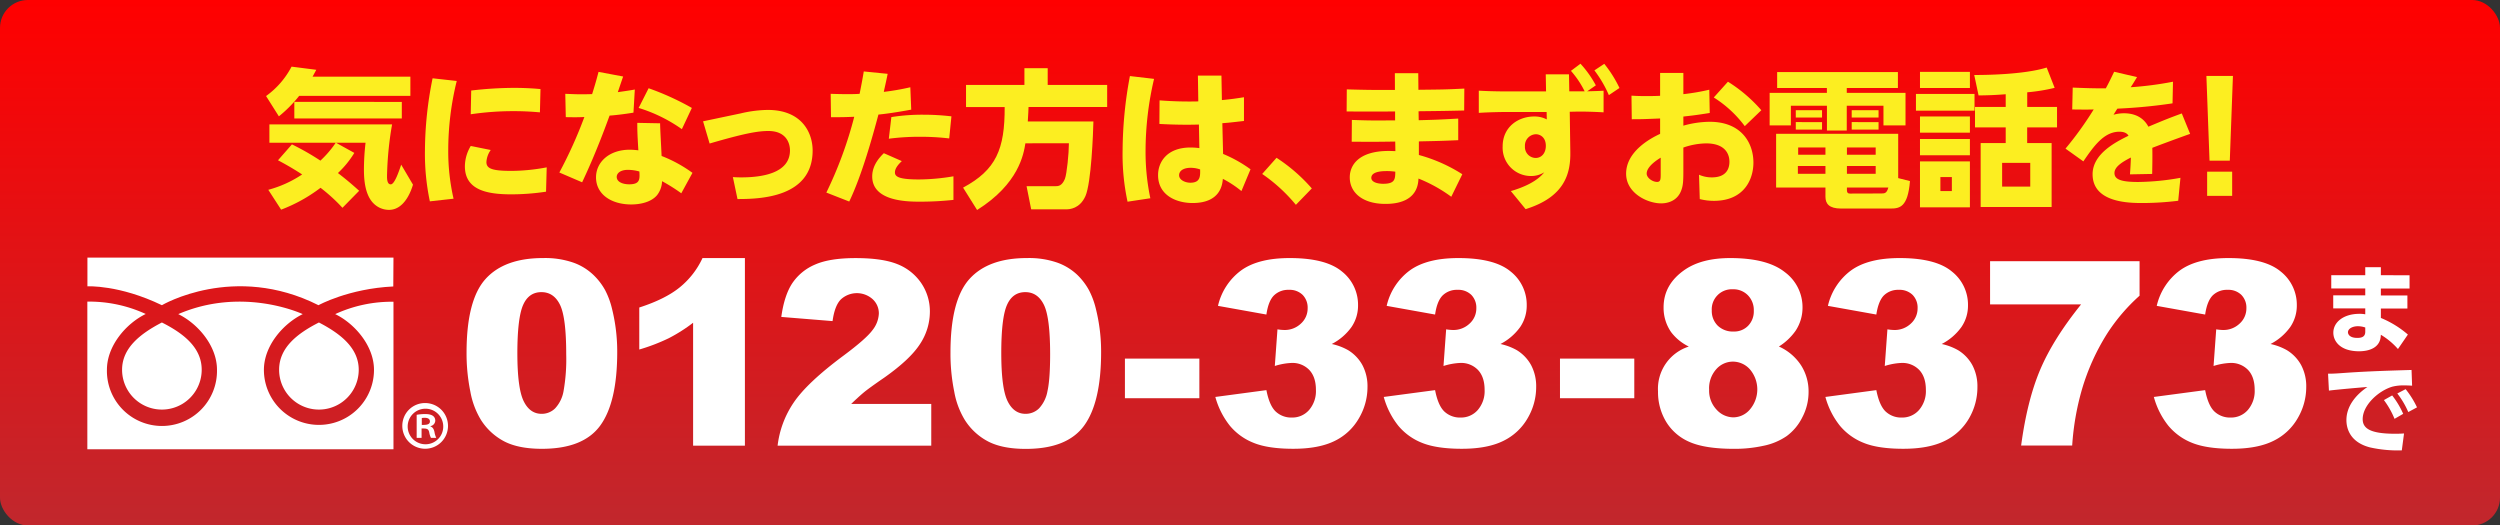
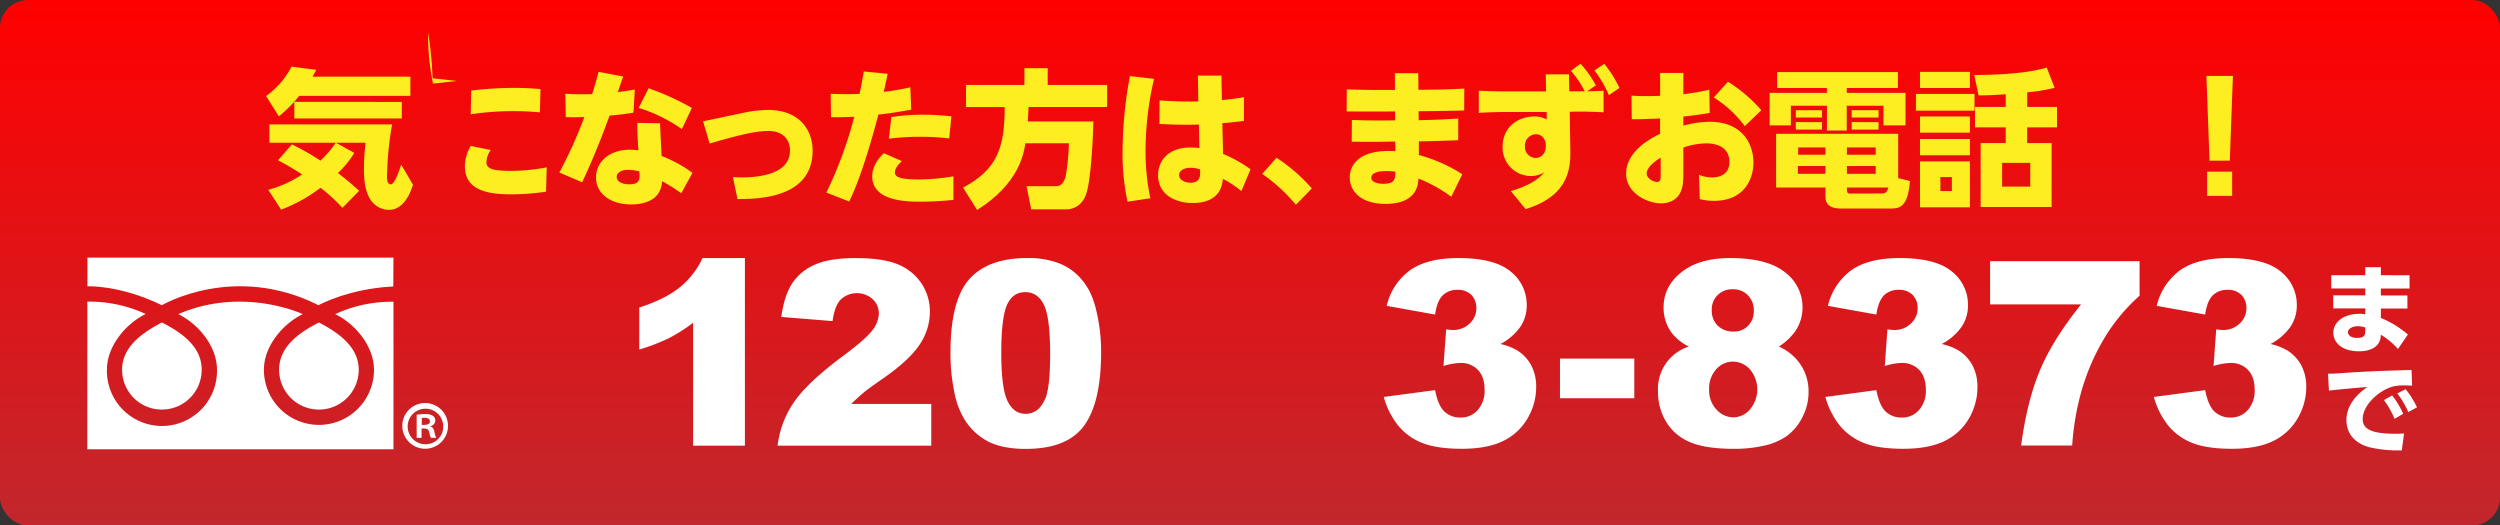
<svg xmlns="http://www.w3.org/2000/svg" id="レイヤー_1" data-name="レイヤー 1" viewBox="0 0 942 198">
  <rect x="0" y="0" width="942" height="198" fill="#333333" stroke="none" />
  <defs>
    <style>.cls-1{fill:url(#名称未設定グラデーション_19);}.cls-2{fill:#fcee21;}.cls-3{fill:#fff;}</style>
    <linearGradient id="名称未設定グラデーション_19" x1="471" y1="198" x2="471" gradientUnits="userSpaceOnUse">
      <stop offset="0" stop-color="#c1272d" />
      <stop offset="1" stop-color="red" />
    </linearGradient>
  </defs>
  <title>btn-tel1</title>
  <rect class="cls-1" width="942" height="198" rx="10.5" />
  <path class="cls-2" d="M112.72,36.13a48.49,48.49,0,0,1-7.64,7.71l-4.83-7.65a31.73,31.73,0,0,0,9.61-11.08l9.32,1.19c-.45.84-.78,1.46-1.4,2.58h36.85v7.25ZM110,54.4a95,95,0,0,1,10.73,6.13,39.65,39.65,0,0,0,5.78-6.74h-25V46.87h46.23a126.58,126.58,0,0,0-1.91,19.4c0,1.06,0,3.2,1.41,3.2s3-4.67,3.93-7.42l4.44,7.53c-.73,2.48-3.26,9.5-9.05,9.5a8.22,8.22,0,0,1-5.84-2.47c-3.26-3.26-3.59-9.16-3.59-12.7a88.16,88.16,0,0,1,.61-10.12H126.6l6.91,3.82a35.92,35.92,0,0,1-6.18,7.59c3,2.3,5.39,4.33,8,6.69l-6.29,6.41a65.5,65.5,0,0,0-8.26-7.54A59.16,59.16,0,0,1,105.93,79l-4.84-7.48a42.87,42.87,0,0,0,12.76-5.79c-4.44-2.87-7.31-4.38-9.1-5.34Zm41.4-16v6.24h-40.5V38.38Z" />
-   <path class="cls-2" d="M172.1,30.51a109.07,109.07,0,0,0-3.2,25.86,79.82,79.82,0,0,0,2,18.5l-8.93,1a86.88,86.88,0,0,1-1.85-19.23A139.42,139.42,0,0,1,163,29.5Zm33.65,41.72a88.69,88.69,0,0,1-13,1c-8.82,0-17.58-1.41-17.58-10.57A15.09,15.09,0,0,1,177.38,55l7.53,1.52a8.67,8.67,0,0,0-1.63,4.55c0,2.53,2.31,3.32,9.44,3.32A72.72,72.72,0,0,0,206,63.06Zm-28.2-38.12a142.46,142.46,0,0,1,16-1c4.89,0,8.15.28,10.11.45l-.22,8.77c-1.46-.11-4.95-.45-10-.45a109.45,109.45,0,0,0-16.07,1.18Z" />
+   <path class="cls-2" d="M172.1,30.51l-8.93,1a86.88,86.88,0,0,1-1.85-19.23A139.42,139.42,0,0,1,163,29.5Zm33.65,41.72a88.69,88.69,0,0,1-13,1c-8.82,0-17.58-1.41-17.58-10.57A15.09,15.09,0,0,1,177.38,55l7.53,1.52a8.67,8.67,0,0,0-1.63,4.55c0,2.53,2.31,3.32,9.44,3.32A72.72,72.72,0,0,0,206,63.06Zm-28.2-38.12a142.46,142.46,0,0,1,16-1c4.89,0,8.15.28,10.11.45l-.22,8.77c-1.46-.11-4.95-.45-10-.45a109.45,109.45,0,0,0-16.07,1.18Z" />
  <path class="cls-2" d="M234.8,28.83c-.39,1.12-1.35,3.93-2,5.9.28-.06,4.49-.62,6.4-1l-.51,8.71c-3.65.62-7.24,1-9,1.12-4.95,13.66-8.77,21.76-10.34,25.13L210.76,65a166.63,166.63,0,0,0,9.43-20.91c-2.36.11-3.65.11-7,.05L213,35.35c5,.22,6.07.22,10.11.11,1.13-3.6,1.58-5.17,2.42-8.38Zm21.91,44a64.69,64.69,0,0,0-7.25-4.56,8.9,8.9,0,0,1-1.85,5.23c-2.08,2.53-6,3.54-9.78,3.54-7.41,0-13.25-3.76-13.25-10.23,0-5.62,4.83-10.4,12.75-10.4a31.06,31.06,0,0,1,3.2.23c-.34-5.79-.4-7.14-.4-10.35l8.6.17c0,1.91.5,10.57.56,12.31a50.79,50.79,0,0,1,11.63,6.36ZM236.6,64c-2.92,0-4.22,1.35-4.22,2.64,0,1.91,2.25,2.81,4.72,2.81,4.05,0,4-1.91,3.82-4.83A16.15,16.15,0,0,0,236.6,64Zm7.8-30.75a101.11,101.11,0,0,1,16.29,7.42l-3.76,8a57,57,0,0,0-16.29-8Z" />
  <path class="cls-2" d="M279.18,42.71a46.11,46.11,0,0,1,10.11-1.29c12.92,0,16.91,8.66,16.91,15.29C306.2,74.59,286.09,75,277.89,75l-1.74-8.27c.9.06,1.79.11,3.14.11,7.47,0,18.37-1.4,18.37-10.17,0-2.7-1.4-7.31-8.14-7.31-4.16,0-9.38,1-22.14,4.72l-2.47-8.37Z" />
  <path class="cls-2" d="M311.37,72.56A151,151,0,0,0,321.88,44c-2.64.11-4.33.17-8.76.17L313,35.35c6.13.22,9.83.11,10.9,0,.9-4.49,1.12-5.79,1.57-8.43l9,.9c-.73,3.6-1,4.61-1.46,6.8a91.6,91.6,0,0,0,10-1.74l.34,8.43c-6.35,1.18-10.5,1.69-12.36,1.86-2.19,8.26-6.29,23-11,32.77ZM339.8,60.7c-.73.73-2.59,2.42-2.59,4.27,0,1.63,1.58,2.65,9.05,2.65a79,79,0,0,0,13-1.19v8.89a118.42,118.42,0,0,1-12.52.67c-4.5,0-18.09,0-18.09-9.5,0-4.38,3-7.42,4.38-8.77Zm17.86-8.54a92.41,92.41,0,0,0-11.07-.62,88.62,88.62,0,0,0-11.68.73l.95-8.15a73.9,73.9,0,0,1,12.08-.9,91.32,91.32,0,0,1,10.56.62Z" />
  <path class="cls-2" d="M386.37,54c-.67,4.1-2.47,15.24-18.2,25.13l-5.28-8.43C375.36,64,378.62,56.2,378.56,40.35H364V32H386v-6.3h8.77V32h22.41v8.32H387.55c-.06,1.24-.06,2.3-.28,5.45H412c-.11,4.39-.79,23-3,28.11-2.14,4.78-6,5-7.25,5h-13.2l-1.74-8.72h10.84c1,0,2.47,0,3.6-2.75.73-1.86,1.51-9.62,1.51-13.44Z" />
  <path class="cls-2" d="M434.85,29.72a119.14,119.14,0,0,0-3.2,27.05,84.36,84.36,0,0,0,1.8,17.93L424.86,76A84.47,84.47,0,0,1,423,56.43a155,155,0,0,1,2.75-27.77Zm16.52-1.23h8.87l.17,9.22c3.65-.34,5.45-.62,8.32-1.07v8.94c-4.84.56-5.79.67-8.15.84L460.86,58a50.31,50.31,0,0,1,10.34,5.79L467.77,72a39.24,39.24,0,0,0-7-4.61c-.17,2-.79,9.11-11.41,9.11-6.06,0-13-2.87-13-10.52,0-4.89,3.31-10.4,12.24-10.4a25.59,25.59,0,0,1,3.32.23l-.17-8.88c-3.77.11-8.82.11-14.89-.23l.06-8.88a145.77,145.77,0,0,0,14.6.39Zm-2.75,34.74c-2.48,0-4.33,1-4.33,2.81s2.36,2.81,4.21,2.81c3.77,0,3.77-2.36,3.71-5A10.43,10.43,0,0,0,448.62,63.23Z" />
  <path class="cls-2" d="M481,59.46A63.42,63.42,0,0,1,494.29,71l-6,6.18a61.15,61.15,0,0,0-12.7-11.63Z" />
  <path class="cls-2" d="M525.58,27.59h8.82l.06,6.24c10.17-.11,10.33-.11,17.3-.45l-.06,8.26c-5.73.12-6.91.17-17.19.28l.06,3.38c6.46-.17,8-.23,14.89-.62v8.15c-6.58.28-7.08.28-14.83.45V58.4A58.87,58.87,0,0,1,551,65.65l-4.16,8.49a55.39,55.39,0,0,0-12.36-6.86c-.28,9-8.93,9.55-12.46,9.55-8.54,0-13.43-4.21-13.43-10,0-4.61,3.37-9.95,14.66-9.95,1.18,0,2,.06,2.53.06l-.06-3.6c-7.36.11-8.2.11-16.4.06l.06-8.21c6.57.23,7.58.23,16.29.17V42c-8.82.05-10,.05-18.26,0l.06-8.32c8,.22,9.49.22,18.14.22Zm-3.2,36.88c-3.71,0-5.67.9-5.67,2.53s2.3,2.25,4.49,2.25c4.5,0,4.5-1.8,4.55-4.56A21.94,21.94,0,0,0,522.38,64.47Z" />
  <path class="cls-2" d="M591.7,57.27c.12,8-2,16.92-16.85,21.53L569.29,72c5-1.46,9.94-3.71,12.58-7.08a9.2,9.2,0,0,1-5,1.4A10.66,10.66,0,0,1,566.2,55.19c0-7.48,6-11.3,11.86-11.3A9.91,9.91,0,0,1,582.83,45l-.06-2.81-14.21,0c-1.91,0-7.19.06-11.35.34V34.17c2.87.16,6.35.28,11.24.28h14.1L582.44,28h8.76l.11,6.41h5.79a35.26,35.26,0,0,0-5.17-7.71l3.59-2.69a39.42,39.42,0,0,1,5.79,8.15l-3.26,2.25c4.05-.12,4.22-.12,6.18-.23v8.15c-2.53-.16-7.13-.33-10-.28l-2.75.06Zm-13-6.69a4.27,4.27,0,0,0-4.1,4.55,4.12,4.12,0,0,0,4,4.39c2.41,0,3.87-2,3.87-4.55C582.49,51.93,580.53,50.58,578.67,50.58Zm25.79-26.53a45.79,45.79,0,0,1,5.73,9.1l-4,2.7a43.82,43.82,0,0,0-5.45-9.33Z" />
  <path class="cls-2" d="M625.53,27.48h8.76v8a81.59,81.59,0,0,0,9.77-1.68l.17,8.77c-5,.79-6,.9-9.94,1.35v3.43a37.35,37.35,0,0,1,9.94-1.46c11.86,0,16.46,7.87,16.46,15.4,0,6-3.26,14.39-14.94,14.39a21.3,21.3,0,0,1-5.28-.67l-.28-9.17a11.86,11.86,0,0,0,4.83,1c6.29,0,6.63-4.38,6.63-5.9,0-2.92-1.63-6.91-8.77-6.91a27,27,0,0,0-8.59,1.57v9c0,3.54-.11,5.17-.67,6.8-1.63,5-6.41,5.23-7.7,5.23-5.17,0-13.2-3.83-13.2-11.19,0-8.38,9.16-13.32,12.81-15v-5.8c-5.68.23-6.41.29-10.68.29l-.11-8.89c1.86.12,3.2.17,5.62.17.67,0,3,0,5.17-.11Zm.22,31.93c-.9.56-5.28,3.2-5.28,6,0,1.57,2.14,3.14,3.93,3.14,1.35,0,1.35-1.12,1.35-3.09Zm25.34-28.62a55.89,55.89,0,0,1,12.58,10.74l-6.24,6a43.19,43.19,0,0,0-11.68-10.8Z" />
  <path class="cls-2" d="M715.13,33.15H695.86V35H718V47.26h-8.31V39.84H695.86v9.34h-7.47V39.84H674.8v7.42h-8V35h21.57V33.15H669.63v-6h45.5Zm4.55,35.08c-.79,9.84-3.88,10.35-7.36,10.35H693.73c-4.5,0-5.9-1.8-5.9-4.44V70.65H669.24V50.41h46v16.7Zm-33.14-26.7v2.75h-9.89V41.53Zm0,4.5v2.81h-9.89V46Zm1.29,16.53H677.44v2.92h10.39Zm0-7H677.55v2.75h10.28Zm18.93,0H695.92v2.75h10.84Zm0,7H695.92v2.92h10.84Zm2.08,10.34c1.35,0,2.08-.06,2.69-2.25H695.92v1c0,.84.28,1.29,1.12,1.29Zm-1-31.37v2.75H697.72V41.53Zm0,4.5v2.81H697.72V46Z" />
  <path class="cls-2" d="M744,35.4v6.3H721.93V35.4Zm-1.74-8.32v6.07H723.45V27.08Zm0,16.81V50H723.45V43.89Zm0,8.49v6.13H723.45V52.38Zm0,8.43V78.13H723.45V60.81Zm-6.8,5.91h-4.32V72h4.32Zm8.43-38.46c3.25,0,18.42-.05,27.3-2.81l3,7.65a68.35,68.35,0,0,1-10.33,1.68v5.51h11.23V48H763.84v5.9h9.21V78H746.31V53.9h9.44V48H744.18V40.29h11.57V35.51c-4.38.34-6.57.4-10.22.45ZM765,61.38H754.4v8.93H765Z" />
-   <path class="cls-2" d="M805.24,29.05c-.39.62-2,3.32-2.41,3.82a128.13,128.13,0,0,0,15.95-2.08l-.17,8.15a197.49,197.49,0,0,1-20.78,2c-.39.56-.68,1.07-1.46,2.3a14.56,14.56,0,0,1,3.93-.56c6.35,0,8.54,3.82,9.21,5.06,6.46-2.7,7.19-3,12.59-5l3.14,7.7C819,52.66,812.43,55.13,811,55.7c.06,3.88,0,6.52-.06,9.84l-8.37.16c.28-3.59.34-6.24.34-6.35-2.92,1.52-6.18,3.37-6.18,5.85s2.64,3.37,9,3.37A93.85,93.85,0,0,0,821.59,67l-.84,8.65a112.19,112.19,0,0,1-13.26.85c-4.94,0-19,0-19-10.85,0-7.82,9-12.26,13.54-14.51-.28-.45-1-1.51-3.43-1.51-5.72,0-9.54,5.22-13.59,11.18L778.28,56A128.22,128.22,0,0,0,788.9,41.25c-2.59.06-3.09.06-8.09,0L781,33c3.76.17,8.76.34,12.47.28.95-1.74,1.46-2.75,3.14-6.24Z" />
  <path class="cls-2" d="M841.37,28.6l-1.18,31.93h-7.64L831.37,28.6Zm-9.72,36.09h9.43V73.8h-9.43Z" />
  <path class="cls-3" d="M907.92,103.73v5H897.11v2.59h10v4.93h-10v3.55a37,37,0,0,1,10.18,6.26l-3.74,5.45a27,27,0,0,0-6.44-5.37l-.07.78c-.41,4.11-4.33,5.44-8.14,5.44-7,0-9.7-3.7-9.7-7,0-3.89,3.74-7.11,9.85-7.11a11.32,11.32,0,0,1,2.18.18v-2.22H879.16v-4.93h12.07v-2.59H878.42v-5h12.81v-3h5.88v3ZM891.23,123.4a8.62,8.62,0,0,0-2.78-.48c-2,0-3.74.92-3.74,2.29,0,.45.34,2.11,3.52,2.11,1.37,0,3-.26,3-2.29Z" />
  <path class="cls-3" d="M908.88,145.33c-1.14-.08-2.18-.11-3-.11a16.93,16.93,0,0,0-4.45.48c-5.25,1.55-11.17,7-11.17,12.22,0,3.48,2.77,5.52,12.25,5.52,1.74,0,2.59-.07,3.33-.11L905,169.7a48.16,48.16,0,0,1-11.95-1.11c-7.81-2-8.92-7.45-8.92-10.3,0-5,3.26-9.33,7.92-12.48-3.29.26-11.69,1-14.51,1.37l-.33-6.37c2.41,0,3.52-.11,7.81-.41,7.88-.52,15.06-.74,23.65-1ZM901.37,149a32.11,32.11,0,0,1,4.15,6.93l-3.26,1.89a31.83,31.83,0,0,0-4-7.07Zm5.07-2.37a34.24,34.24,0,0,1,4.29,6.86l-3.29,1.77a32,32,0,0,0-4.14-7Z" />
-   <path class="cls-3" d="M175.8,132.89q0-19.81,7.13-27.74t21.72-7.91A32.34,32.34,0,0,1,216.16,99a21.16,21.16,0,0,1,7.34,4.5A23.88,23.88,0,0,1,228,109.3a30.27,30.27,0,0,1,2.63,7.14,66.88,66.88,0,0,1,1.94,16.21q0,18.91-6.39,27.69t-22,8.77q-8.77,0-14.17-2.79a23,23,0,0,1-8.86-8.21,31,31,0,0,1-3.91-10.5A72,72,0,0,1,175.8,132.89Zm19.14.05q0,13.27,2.34,18.13t6.8,4.86a7.13,7.13,0,0,0,5.09-2.06,12.77,12.77,0,0,0,3.18-6.52,69.11,69.11,0,0,0,1-13.89q0-13.84-2.34-18.61t-7-4.77q-4.78,0-6.91,4.86T194.94,132.94Z" />
  <path class="cls-3" d="M280.68,97.24v70.69H261.16V121.61a60.06,60.06,0,0,1-9.17,5.83,71.28,71.28,0,0,1-11.11,4.26V115.87q9.85-3.18,15.3-7.64a31,31,0,0,0,8.53-11Z" />
  <path class="cls-3" d="M350.9,167.93H293a36.49,36.49,0,0,1,6-16.15q5.06-7.56,18.93-17.85,8.47-6.3,10.85-9.57a10.77,10.77,0,0,0,2.37-6.22,7.23,7.23,0,0,0-2.35-5.42,8.9,8.9,0,0,0-11.93.07q-2.36,2.33-3.16,8.2l-19.32-1.57q1.13-8.15,4.16-12.73a19.42,19.42,0,0,1,8.56-7c3.67-1.63,8.77-2.44,15.27-2.44q10.18,0,15.85,2.32a19.4,19.4,0,0,1,8.91,7.13,18.9,18.9,0,0,1,3.24,10.79,22.1,22.1,0,0,1-3.72,12.14q-3.72,5.79-13.52,12.7-5.83,4-7.79,5.65t-4.62,4.22H350.9Z" />
  <path class="cls-3" d="M358.14,132.89q0-19.81,7.13-27.74T387,97.24A32.3,32.3,0,0,1,398.5,99a21.3,21.3,0,0,1,7.35,4.5,24.08,24.08,0,0,1,4.47,5.83,30.27,30.27,0,0,1,2.63,7.14,66.39,66.39,0,0,1,1.95,16.21q0,18.91-6.4,27.69t-22,8.77q-8.76,0-14.16-2.79a22.92,22.92,0,0,1-8.86-8.21,30.74,30.74,0,0,1-3.91-10.5A71.94,71.94,0,0,1,358.14,132.89Zm19.14.05q0,13.27,2.34,18.13c1.57,3.24,3.83,4.86,6.8,4.86a7.16,7.16,0,0,0,5.1-2.06,12.85,12.85,0,0,0,3.17-6.52q1-4.46,1-13.89,0-13.84-2.35-18.61t-7-4.77q-4.79,0-6.92,4.86T377.28,132.94Z" />
-   <path class="cls-3" d="M423.87,135.12h28.05v14.93H423.87Z" />
-   <path class="cls-3" d="M477.18,118.52l-18.24-3.27a22.92,22.92,0,0,1,8.74-13.37q6.46-4.65,18.31-4.64,13.59,0,19.66,5.07a15.94,15.94,0,0,1,6.06,12.75,14.28,14.28,0,0,1-2.46,8.16,20.91,20.91,0,0,1-7.44,6.4,21.87,21.87,0,0,1,6.16,2.32,15.1,15.1,0,0,1,5.38,5.62,17,17,0,0,1,1.92,8.32,23.13,23.13,0,0,1-3.18,11.64A21.15,21.15,0,0,1,503,166.1q-6,3-15.68,3-9.48,0-14.95-2.23a22.22,22.22,0,0,1-9-6.51,30.15,30.15,0,0,1-5.43-10.79L477.18,147c.75,3.89,1.93,6.58,3.52,8.08a8.55,8.55,0,0,0,6.09,2.25,8.36,8.36,0,0,0,6.47-2.84,10.88,10.88,0,0,0,2.58-7.59q0-4.83-2.49-7.49a8.78,8.78,0,0,0-6.75-2.65,24.33,24.33,0,0,0-6.25,1.14l1-13.8a18.4,18.4,0,0,0,2.52.24,8.81,8.81,0,0,0,6.32-2.42,7.67,7.67,0,0,0,2.53-5.74,6.85,6.85,0,0,0-1.89-5.07,7,7,0,0,0-5.21-1.9,7.64,7.64,0,0,0-5.54,2.06Q477.92,113.36,477.18,118.52Z" />
  <path class="cls-3" d="M540.74,118.52l-18.24-3.27a22.92,22.92,0,0,1,8.74-13.37q6.46-4.65,18.31-4.64,13.59,0,19.66,5.07a15.94,15.94,0,0,1,6.06,12.75,14.28,14.28,0,0,1-2.46,8.16,21,21,0,0,1-7.44,6.4,22,22,0,0,1,6.16,2.32,15.1,15.1,0,0,1,5.38,5.62,17,17,0,0,1,1.92,8.32,23.13,23.13,0,0,1-3.18,11.64,21.2,21.2,0,0,1-9.14,8.58q-6,3-15.68,3-9.48,0-15-2.23a22.22,22.22,0,0,1-9-6.51,30.15,30.15,0,0,1-5.43-10.79L540.74,147c.75,3.89,1.93,6.58,3.52,8.08a8.55,8.55,0,0,0,6.09,2.25,8.36,8.36,0,0,0,6.47-2.84,10.88,10.88,0,0,0,2.58-7.59q0-4.83-2.49-7.49a8.78,8.78,0,0,0-6.75-2.65,24.33,24.33,0,0,0-6.25,1.14l1-13.8a18.28,18.28,0,0,0,2.51.24,8.82,8.82,0,0,0,6.33-2.42,7.67,7.67,0,0,0,2.53-5.74,6.85,6.85,0,0,0-1.89-5.07,7,7,0,0,0-5.21-1.9,7.64,7.64,0,0,0-5.54,2.06Q541.49,113.36,540.74,118.52Z" />
  <path class="cls-3" d="M587.8,135.12h28v14.93h-28Z" />
  <path class="cls-3" d="M636.32,130.57a18.45,18.45,0,0,1-6.63-5.41,16,16,0,0,1-2.85-9.39q0-8.72,8.2-14.27,6.39-4.26,16.91-4.26,13.93,0,20.59,5.31a16.42,16.42,0,0,1,6.65,13.37,15.77,15.77,0,0,1-2.65,8.77,21.92,21.92,0,0,1-6.25,5.88,19.36,19.36,0,0,1,8.4,7.16,18.27,18.27,0,0,1,2.78,9.86,20.47,20.47,0,0,1-2.4,9.74,19.43,19.43,0,0,1-5.87,7,23.68,23.68,0,0,1-8.67,3.63,50.23,50.23,0,0,1-11.06,1.16q-11,0-16.87-2.6a19.06,19.06,0,0,1-8.86-7.69,21.64,21.64,0,0,1-3-11.33,16.71,16.71,0,0,1,11.61-16.92ZM644,146.83a10.4,10.4,0,0,0,2.79,7.51,8.62,8.62,0,0,0,6.4,2.92,8.3,8.3,0,0,0,6.2-3,11.65,11.65,0,0,0,0-15.06,8.59,8.59,0,0,0-6.42-2.94,8.36,8.36,0,0,0-6.28,2.85A10.75,10.75,0,0,0,644,146.83Zm1-29.92a7.77,7.77,0,0,0,2.25,5.81,8.19,8.19,0,0,0,6,2.2,7.27,7.27,0,0,0,5.45-2.18,7.72,7.72,0,0,0,2.13-5.64,7.94,7.94,0,0,0-2.23-5.85A7.62,7.62,0,0,0,652.9,109a7.56,7.56,0,0,0-7.91,7.92Z" />
  <path class="cls-3" d="M707,118.52l-18.24-3.27a23,23,0,0,1,8.74-13.37q6.47-4.65,18.31-4.64,13.6,0,19.66,5.07a15.92,15.92,0,0,1,6.07,12.75,14.22,14.22,0,0,1-2.47,8.16,21,21,0,0,1-7.43,6.4,21.91,21.91,0,0,1,6.15,2.32,15,15,0,0,1,5.38,5.62,17,17,0,0,1,1.92,8.32A23.22,23.22,0,0,1,742,157.52a21.23,21.23,0,0,1-9.15,8.58q-6,3-15.68,3-9.48,0-14.94-2.23a22.32,22.32,0,0,1-9-6.51,30,30,0,0,1-5.42-10.79L707,147q1.14,5.83,3.53,8.08a8.53,8.53,0,0,0,6.09,2.25,8.37,8.37,0,0,0,6.47-2.84,10.88,10.88,0,0,0,2.58-7.59q0-4.83-2.49-7.49a8.8,8.8,0,0,0-6.75-2.65,24.26,24.26,0,0,0-6.25,1.14l1-13.8a18.14,18.14,0,0,0,2.51.24,8.82,8.82,0,0,0,6.33-2.42,7.7,7.7,0,0,0,2.53-5.74,6.85,6.85,0,0,0-1.89-5.07,7.05,7.05,0,0,0-5.22-1.9,7.65,7.65,0,0,0-5.54,2.06Q707.79,113.36,707,118.52Z" />
  <path class="cls-3" d="M749.86,98.42h56.33v13a69.79,69.79,0,0,0-12.27,14.37,83.4,83.4,0,0,0-9.43,20.9,99,99,0,0,0-3.69,21.2H761.56q2.28-17,7.16-28.54t15.44-24.66h-34.3Z" />
  <path class="cls-3" d="M830.9,118.52l-18.24-3.27a23,23,0,0,1,8.74-13.37q6.47-4.65,18.31-4.64,13.6,0,19.66,5.07a15.94,15.94,0,0,1,6.07,12.75,14.29,14.29,0,0,1-2.47,8.16,20.91,20.91,0,0,1-7.44,6.4,21.87,21.87,0,0,1,6.16,2.32,15,15,0,0,1,5.38,5.62,17,17,0,0,1,1.92,8.32,23.13,23.13,0,0,1-3.18,11.64,21.15,21.15,0,0,1-9.14,8.58q-6,3-15.68,3-9.48,0-15-2.23a22.29,22.29,0,0,1-9-6.51,30,30,0,0,1-5.42-10.79L830.9,147c.76,3.89,1.93,6.58,3.53,8.08a8.52,8.52,0,0,0,6.09,2.25,8.34,8.34,0,0,0,6.46-2.84,10.88,10.88,0,0,0,2.58-7.59c0-3.22-.82-5.72-2.48-7.49a8.8,8.8,0,0,0-6.75-2.65,24.39,24.39,0,0,0-6.26,1.14l1-13.8a18.14,18.14,0,0,0,2.51.24,8.8,8.8,0,0,0,6.32-2.42,7.68,7.68,0,0,0,2.54-5.74,6.82,6.82,0,0,0-1.9-5.07,7,7,0,0,0-5.21-1.9,7.65,7.65,0,0,0-5.54,2.06C832.37,112.67,831.4,115.08,830.9,118.52Z" />
  <path class="cls-3" d="M148.26,97.06H32.94v10.83S44.87,107.22,61,115c0,0,27.13-16.06,59,0,0,0,11.3-6.25,28.19-7.06Z" />
  <path class="cls-3" d="M76,139.33a15,15,0,1,1-30,0c0-8.29,7-13.67,15-17.82C69.22,125.66,76,131,76,139.33Z" />
  <path class="cls-3" d="M105.17,139.33a15,15,0,1,0,30,0c0-8.29-7-13.67-15-17.82C112,125.66,105.17,131,105.17,139.33Z" />
  <path class="cls-3" d="M126.3,118.36c7.42,3.6,14.62,12,14.62,21a20.74,20.74,0,1,1-41.48,0c0-9,7.18-17.35,14.63-21-1.87-.85-23.35-10.14-46.9,0,7.43,3.62,14.59,12,14.59,20.95a20.74,20.74,0,1,1-41.47,0c0-9,7.2-17.39,14.62-21a50.84,50.84,0,0,0-22-4.66v55.64H148.26V113.7A50.8,50.8,0,0,0,126.3,118.36Z" />
  <path class="cls-3" d="M160.33,151.87a8.61,8.61,0,1,1-8.74,8.56A8.55,8.55,0,0,1,160.33,151.87Zm0,15.53a6.67,6.67,0,0,0,6.68-6.92,6.7,6.7,0,1,0-6.68,6.92ZM157,165v-8.7a17,17,0,0,1,3.2-.28c1.55,0,3.81.28,3.81,2.54a2.19,2.19,0,0,1-1.79,2v.14c.85.28,1.27,1,1.5,2.12a7.9,7.9,0,0,0,.66,2.16h-2a7.36,7.36,0,0,1-.66-2.16c-.33-1.37-1.08-1.37-2.87-1.37V165Zm1.93-4.89c1.46,0,3.06,0,3.06-1.32,0-.8-.57-1.36-1.93-1.36a5,5,0,0,0-1.13.09Z" />
</svg>